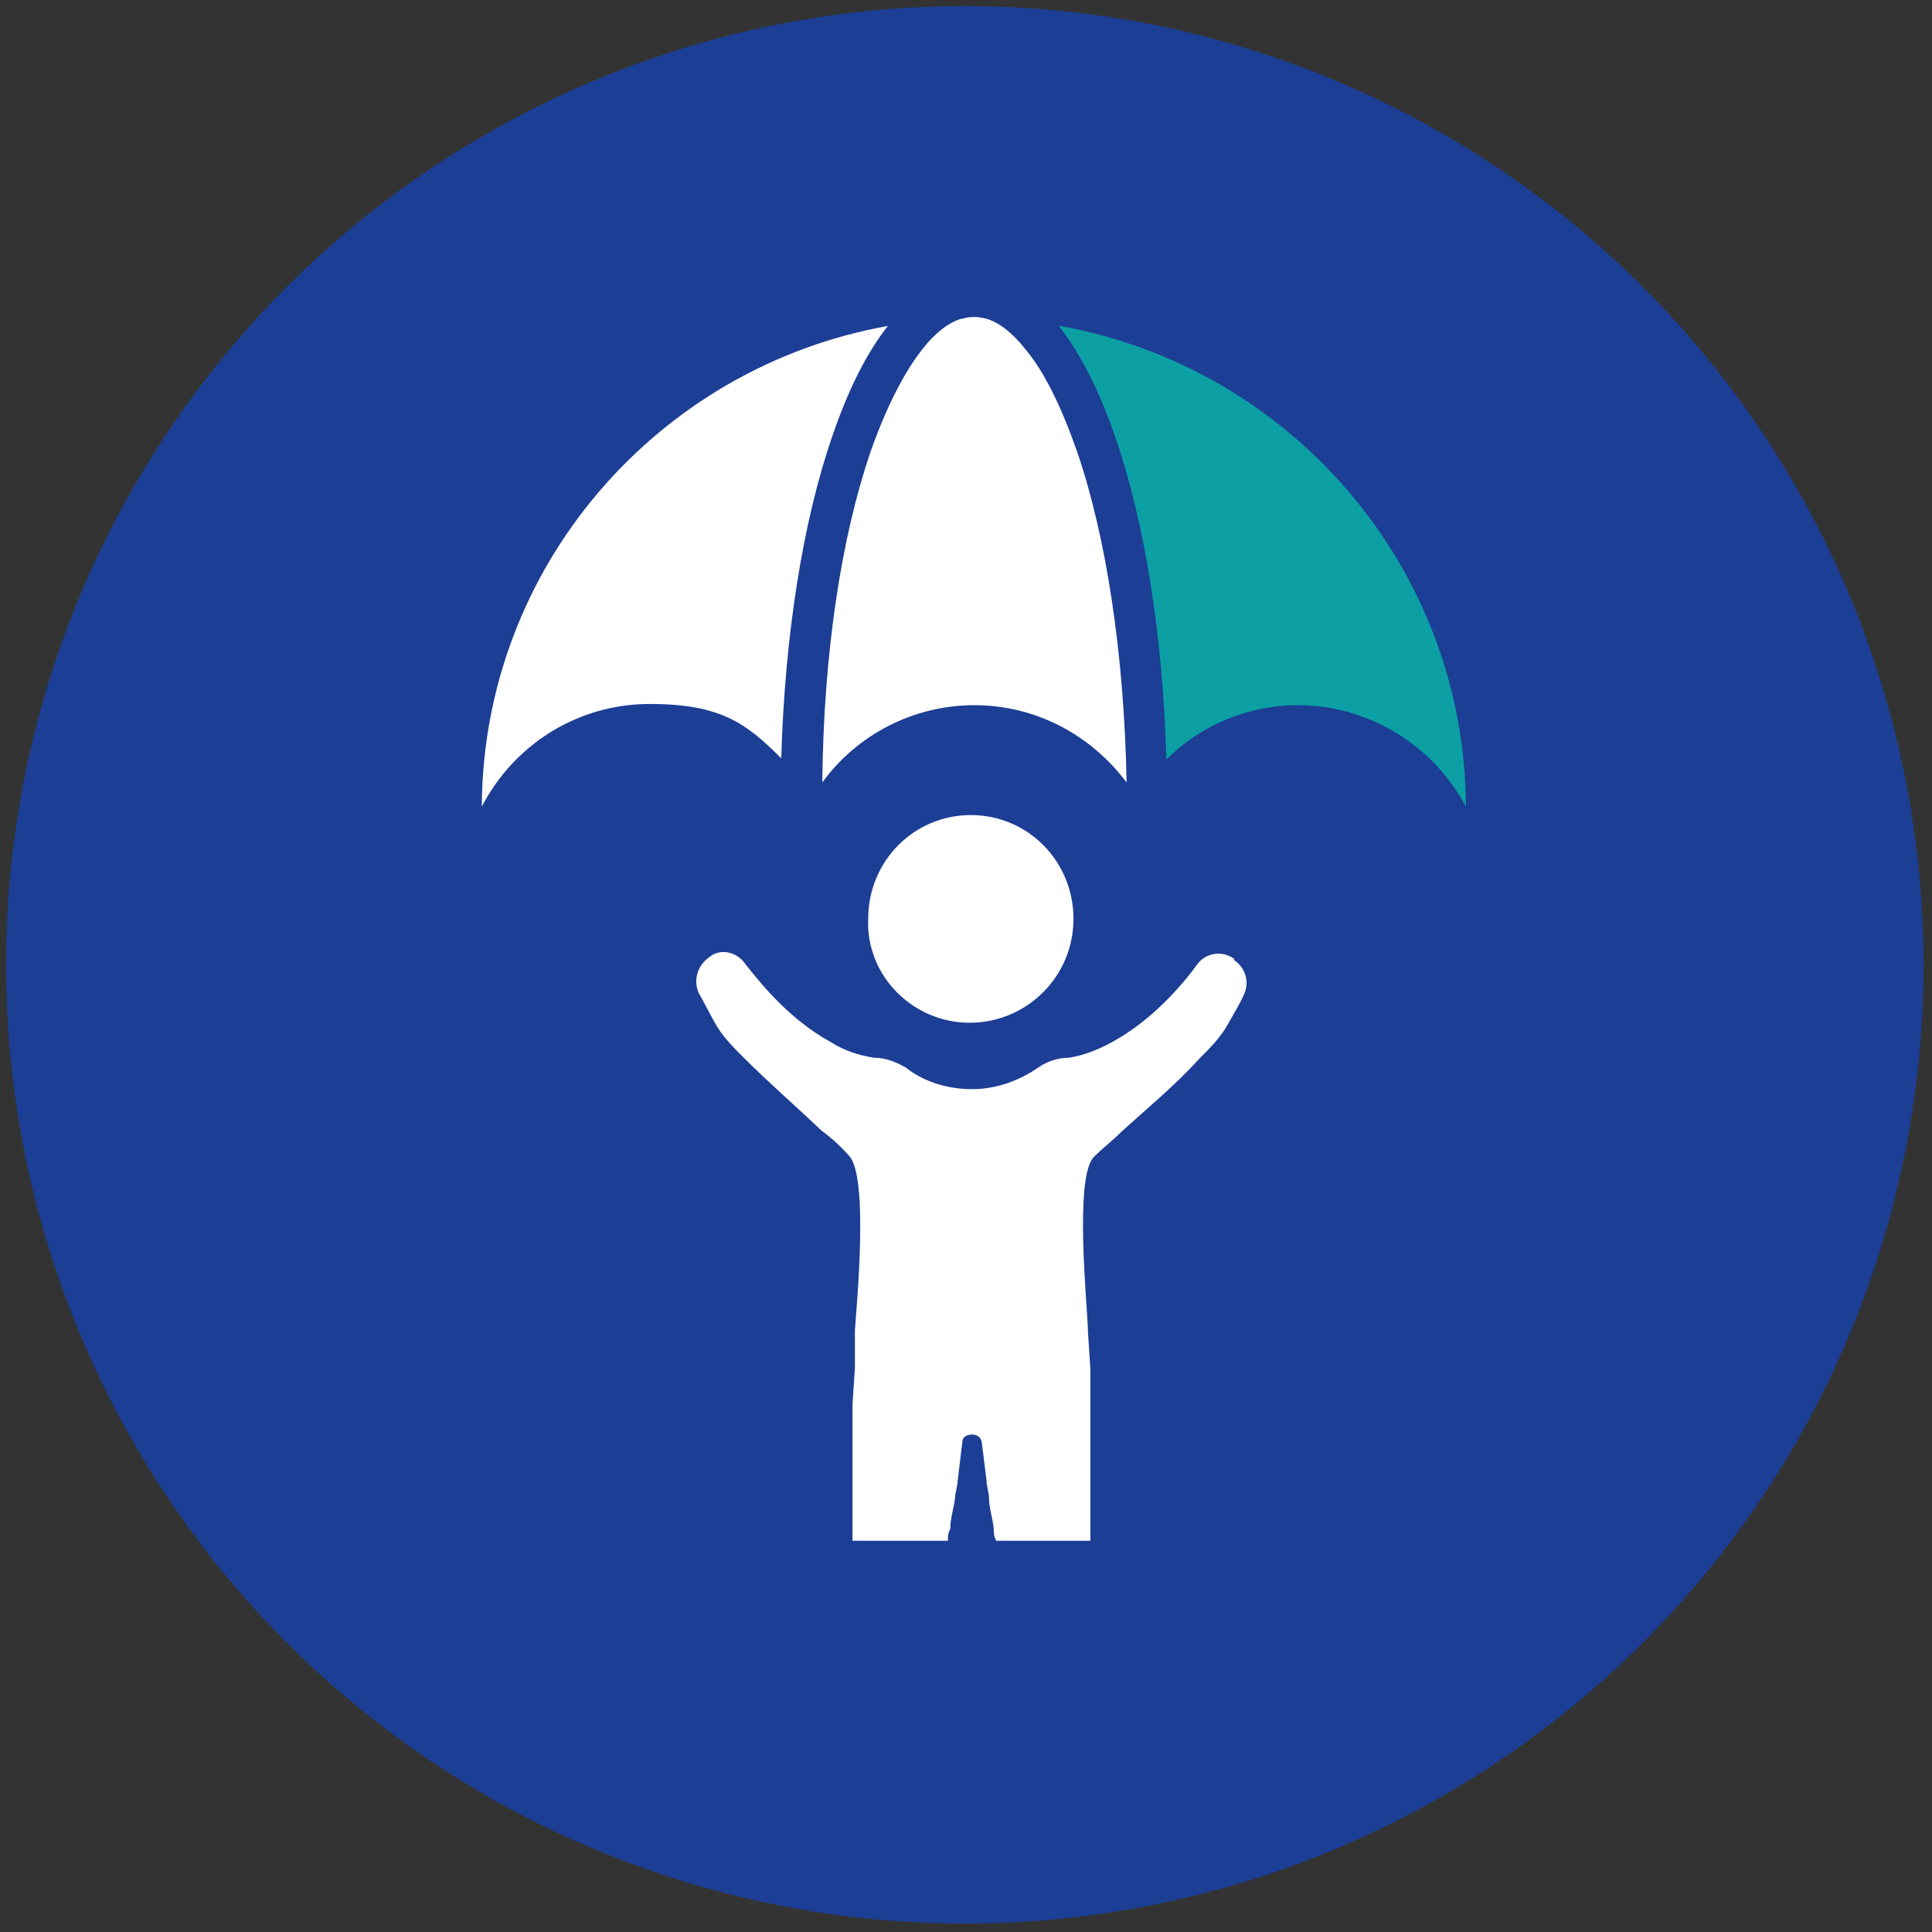
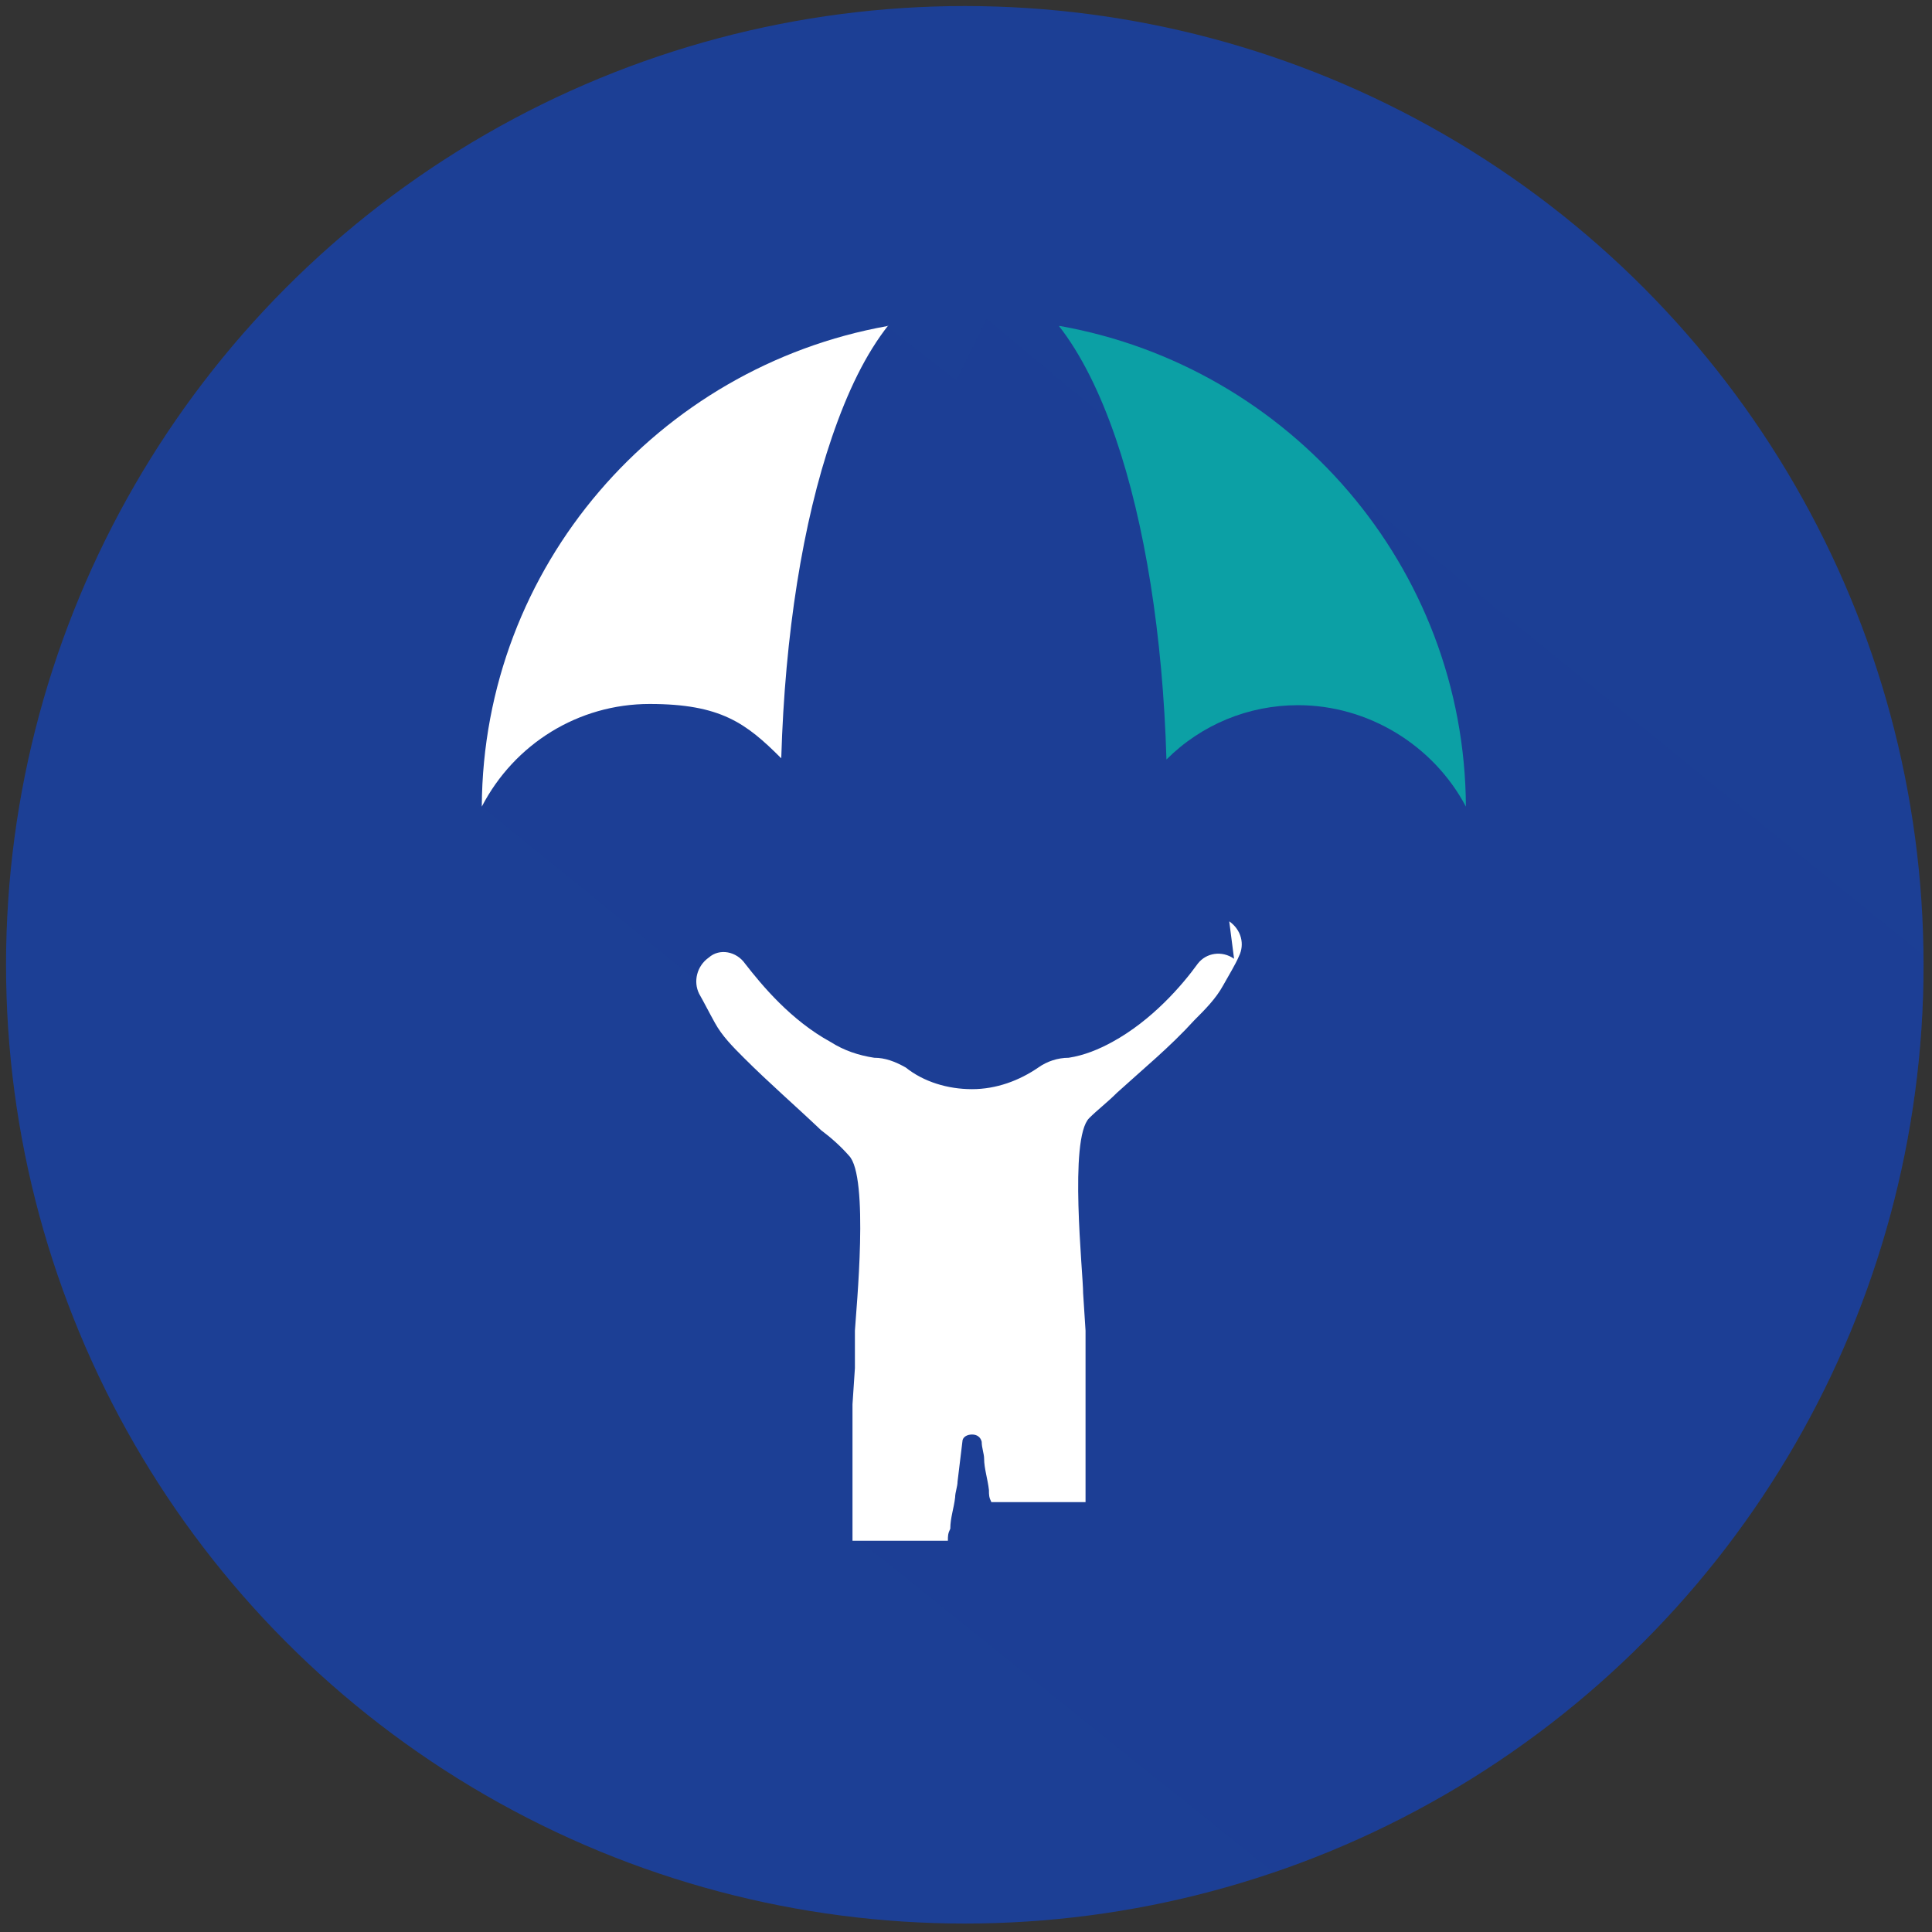
<svg xmlns="http://www.w3.org/2000/svg" version="1.1" viewBox="0 0 160 160">
  <rect x="0" y="0" width="160" height="160" fill="#333333" stroke="none" />
  <defs>
    <style>
      .cls-1 {
        clip-path: url(#clippath);
      }

      .cls-2 {
        fill: none;
      }

      .cls-2, .cls-3, .cls-4, .cls-5, .cls-6 {
        stroke-width: 0px;
      }

      .cls-3, .cls-5 {
        fill: #1c3f95;
      }

      .cls-7, .cls-5 {
        isolation: isolate;
      }

      .cls-4 {
        fill: #0ca0a5;
      }

      .cls-5 {
        mix-blend-mode: multiply;
        opacity: .3;
      }

      .cls-6 {
        fill: #fff;
      }
    </style>
    <clipPath id="clippath">
      <circle class="cls-2" cx="79.9" cy="79.9" r="79.4" />
    </clipPath>
  </defs>
  <g class="cls-7">
    <g id="Layer_1" data-name="Layer 1">
      <g>
        <circle class="cls-3" cx="79.9" cy="79.9" r="79.4" />
        <g class="cls-1">
          <polygon class="cls-5" points="107.4 156.6 146.7 135.4 171.1 88.7 107.3 36.9 93 35.8 81.7 26.4 79.2 31.5 73.4 27 42.7 60.7 39.9 66.8 78.8 98.3 75.1 102.5 70.7 127.2 107.4 156.6" />
        </g>
-         <path class="cls-6" d="M79.6,26.4c-1,.3-2.1,1.1-3.2,2.5-1.5,1.9-3,4.8-4.3,8.5-2.4,7-3.9,16.6-4,27.4,2.9-4,7.6-6.4,12.6-6.4,5,0,9.6,2.4,12.6,6.4-.2-10.7-1.7-20.4-4.1-27.4-1.3-3.7-2.7-6.6-4.3-8.5-1.1-1.4-2.2-2.2-3.2-2.5-.8-.2-1.4-.2-2,0Z" />
        <path class="cls-6" d="M73.5,27c-19,3.4-33.5,19.9-33.6,39.8,2.7-5.2,8-8.5,13.9-8.5s8,1.6,10.9,4.5c.3-10.3,1.8-19.6,4.2-26.6,1.3-3.8,2.8-6.9,4.7-9.3h0Z" />
        <path class="cls-4" d="M87.7,27c1.8,2.3,3.4,5.5,4.7,9.3,2.4,7,3.9,16.3,4.2,26.6,2.9-2.9,6.8-4.5,10.9-4.5,5.8,0,11.2,3.3,13.9,8.4-.1-19.9-14.6-36.4-33.6-39.8h0Z" />
      </g>
      <g>
-         <path class="cls-6" d="M80.3,84.7c4.7,0,8.6-3.8,8.6-8.6s-3.8-8.6-8.5-8.6-8.5,3.8-8.5,8.6c-.2,4.7,3.7,8.6,8.4,8.6h0Z" />
-         <path class="cls-6" d="M102.2,79.4h0c-1-.7-2.3-.5-3,.4-1.3,1.8-3.8,4.7-7.1,6.5-1.1.6-2.3,1.1-3.6,1.3-.9,0-1.8.3-2.5.8-1.6,1.1-3.5,1.8-5.5,1.8s-4-.6-5.5-1.8c-.9-.5-1.7-.8-2.6-.8-1.3-.2-2.5-.6-3.6-1.3-3.3-1.8-5.7-4.7-7.1-6.5-.7-1-2.1-1.3-3-.5h0c-1,.7-1.3,2-.8,3,.4.7.8,1.5,1.3,2.4.6,1.1,1.5,2,2.4,2.9,2.1,2.1,4.3,4,6.4,6,.8.6,1.6,1.3,2.3,2.1,1.7,1.7.6,12.8.5,14.5v3.1c0,0-.2,3-.2,3v11.3h7.9c0-.4,0-.6.2-1,0-.9.3-1.7.4-2.6,0-.4.2-.9.2-1.3h0c0,0,.4-3.3.4-3.3,0-.4.4-.6.8-.6s.7.2.8.6l.4,3.2h0c0,.5.2,1,.2,1.4,0,.8.3,1.7.4,2.6,0,.4,0,.6.2,1h7.8v-14.2c0,0-.2-3.1-.2-3.1,0-1.7-1.2-12.8.5-14.5.7-.7,1.5-1.3,2.3-2.1,2.2-2,4.4-3.8,6.4-6,.9-.9,1.8-1.8,2.4-2.9.5-.9,1-1.7,1.3-2.4.5-1,.2-2.2-.8-2.9h0Z" />
+         <path class="cls-6" d="M102.2,79.4h0c-1-.7-2.3-.5-3,.4-1.3,1.8-3.8,4.7-7.1,6.5-1.1.6-2.3,1.1-3.6,1.3-.9,0-1.8.3-2.5.8-1.6,1.1-3.5,1.8-5.5,1.8s-4-.6-5.5-1.8c-.9-.5-1.7-.8-2.6-.8-1.3-.2-2.5-.6-3.6-1.3-3.3-1.8-5.7-4.7-7.1-6.5-.7-1-2.1-1.3-3-.5h0c-1,.7-1.3,2-.8,3,.4.7.8,1.5,1.3,2.4.6,1.1,1.5,2,2.4,2.9,2.1,2.1,4.3,4,6.4,6,.8.6,1.6,1.3,2.3,2.1,1.7,1.7.6,12.8.5,14.5v3.1c0,0-.2,3-.2,3v11.3h7.9c0-.4,0-.6.2-1,0-.9.3-1.7.4-2.6,0-.4.2-.9.2-1.3h0c0,0,.4-3.3.4-3.3,0-.4.4-.6.8-.6s.7.2.8.6h0c0,.5.2,1,.2,1.4,0,.8.3,1.7.4,2.6,0,.4,0,.6.2,1h7.8v-14.2c0,0-.2-3.1-.2-3.1,0-1.7-1.2-12.8.5-14.5.7-.7,1.5-1.3,2.3-2.1,2.2-2,4.4-3.8,6.4-6,.9-.9,1.8-1.8,2.4-2.9.5-.9,1-1.7,1.3-2.4.5-1,.2-2.2-.8-2.9h0Z" />
      </g>
    </g>
  </g>
</svg>